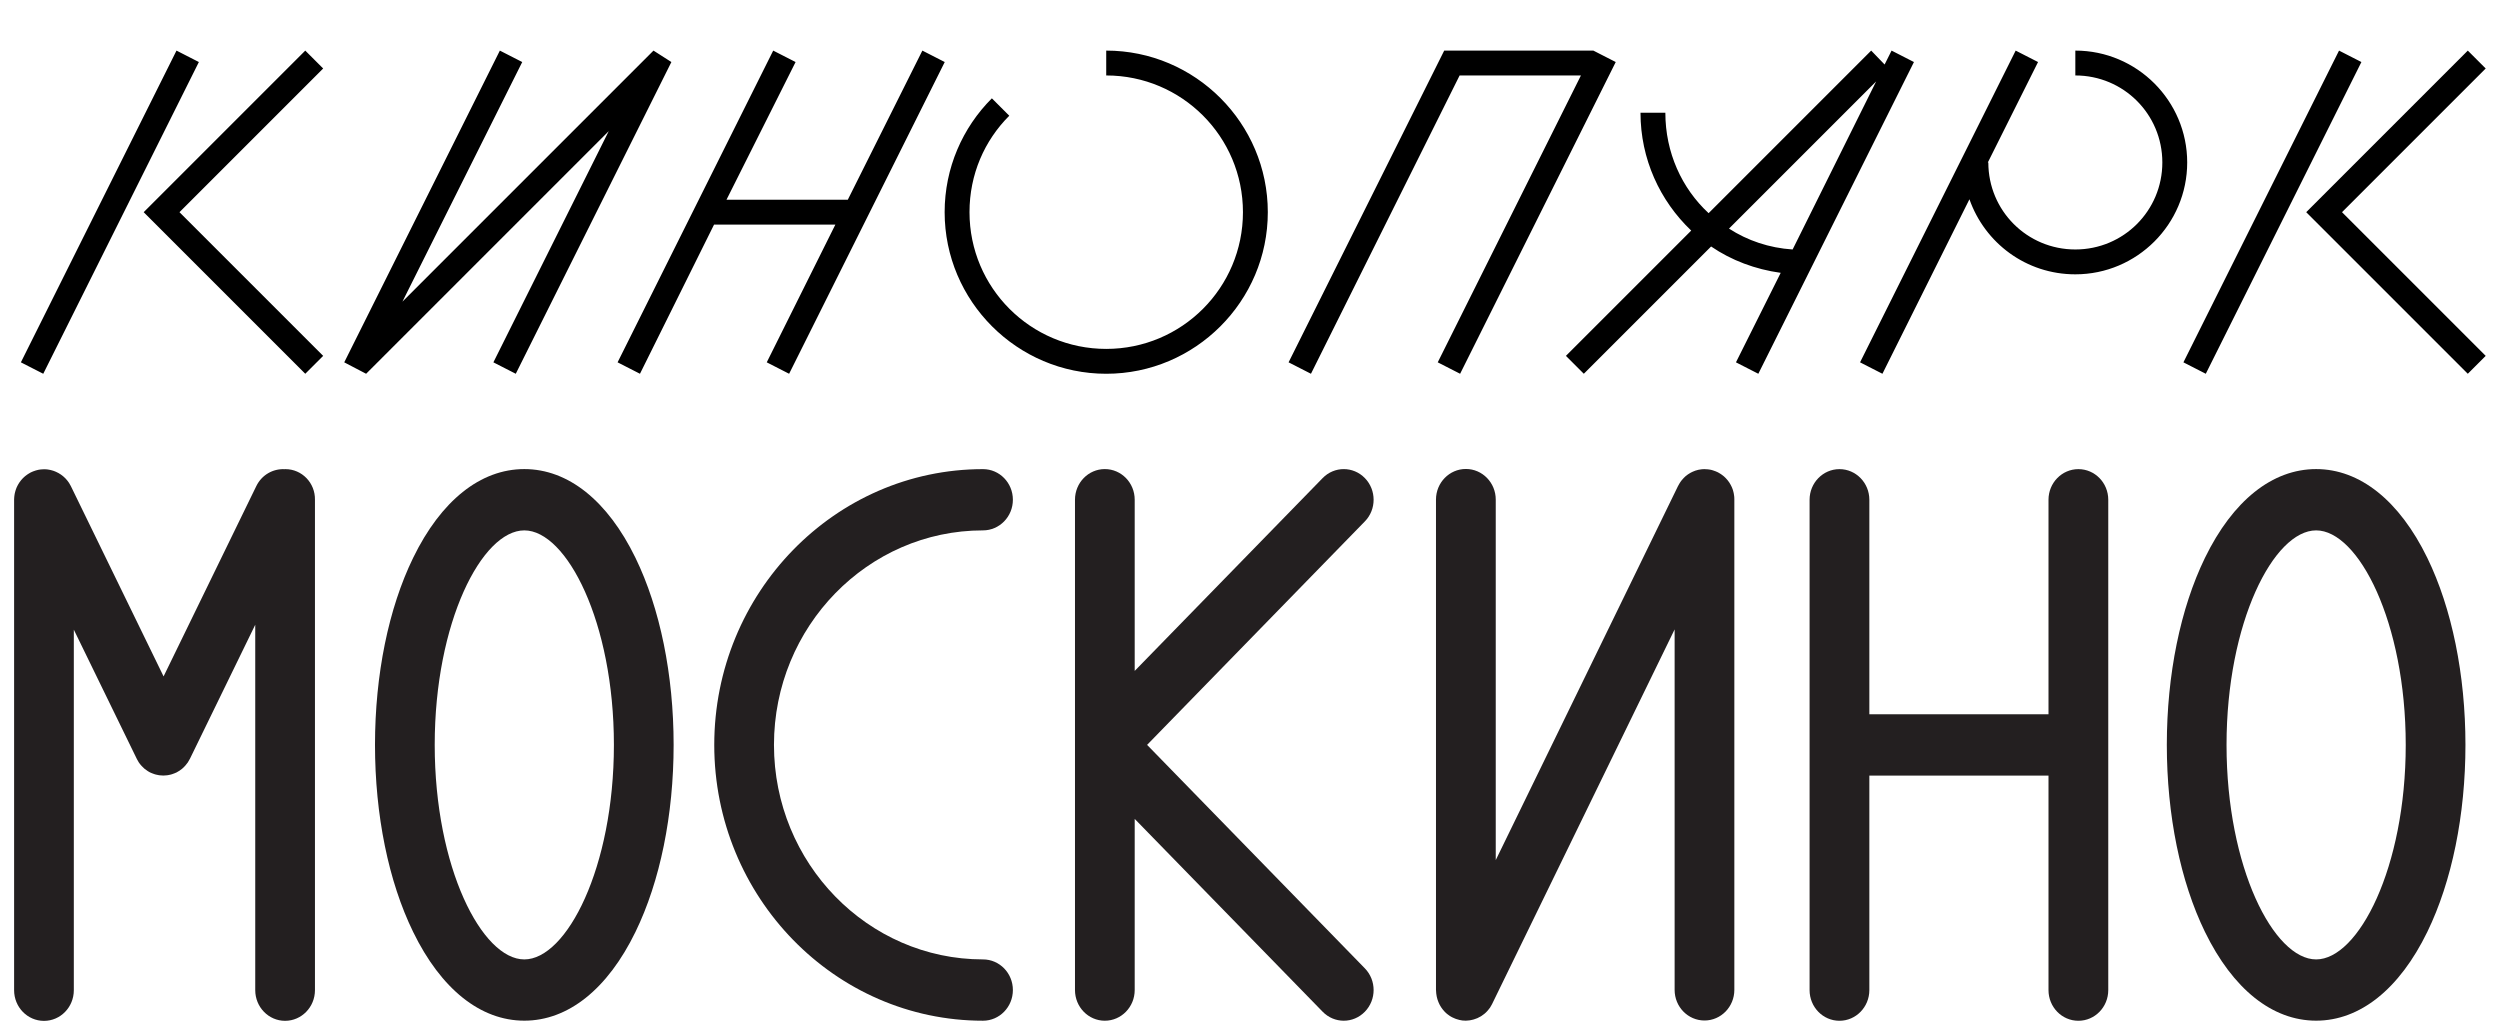
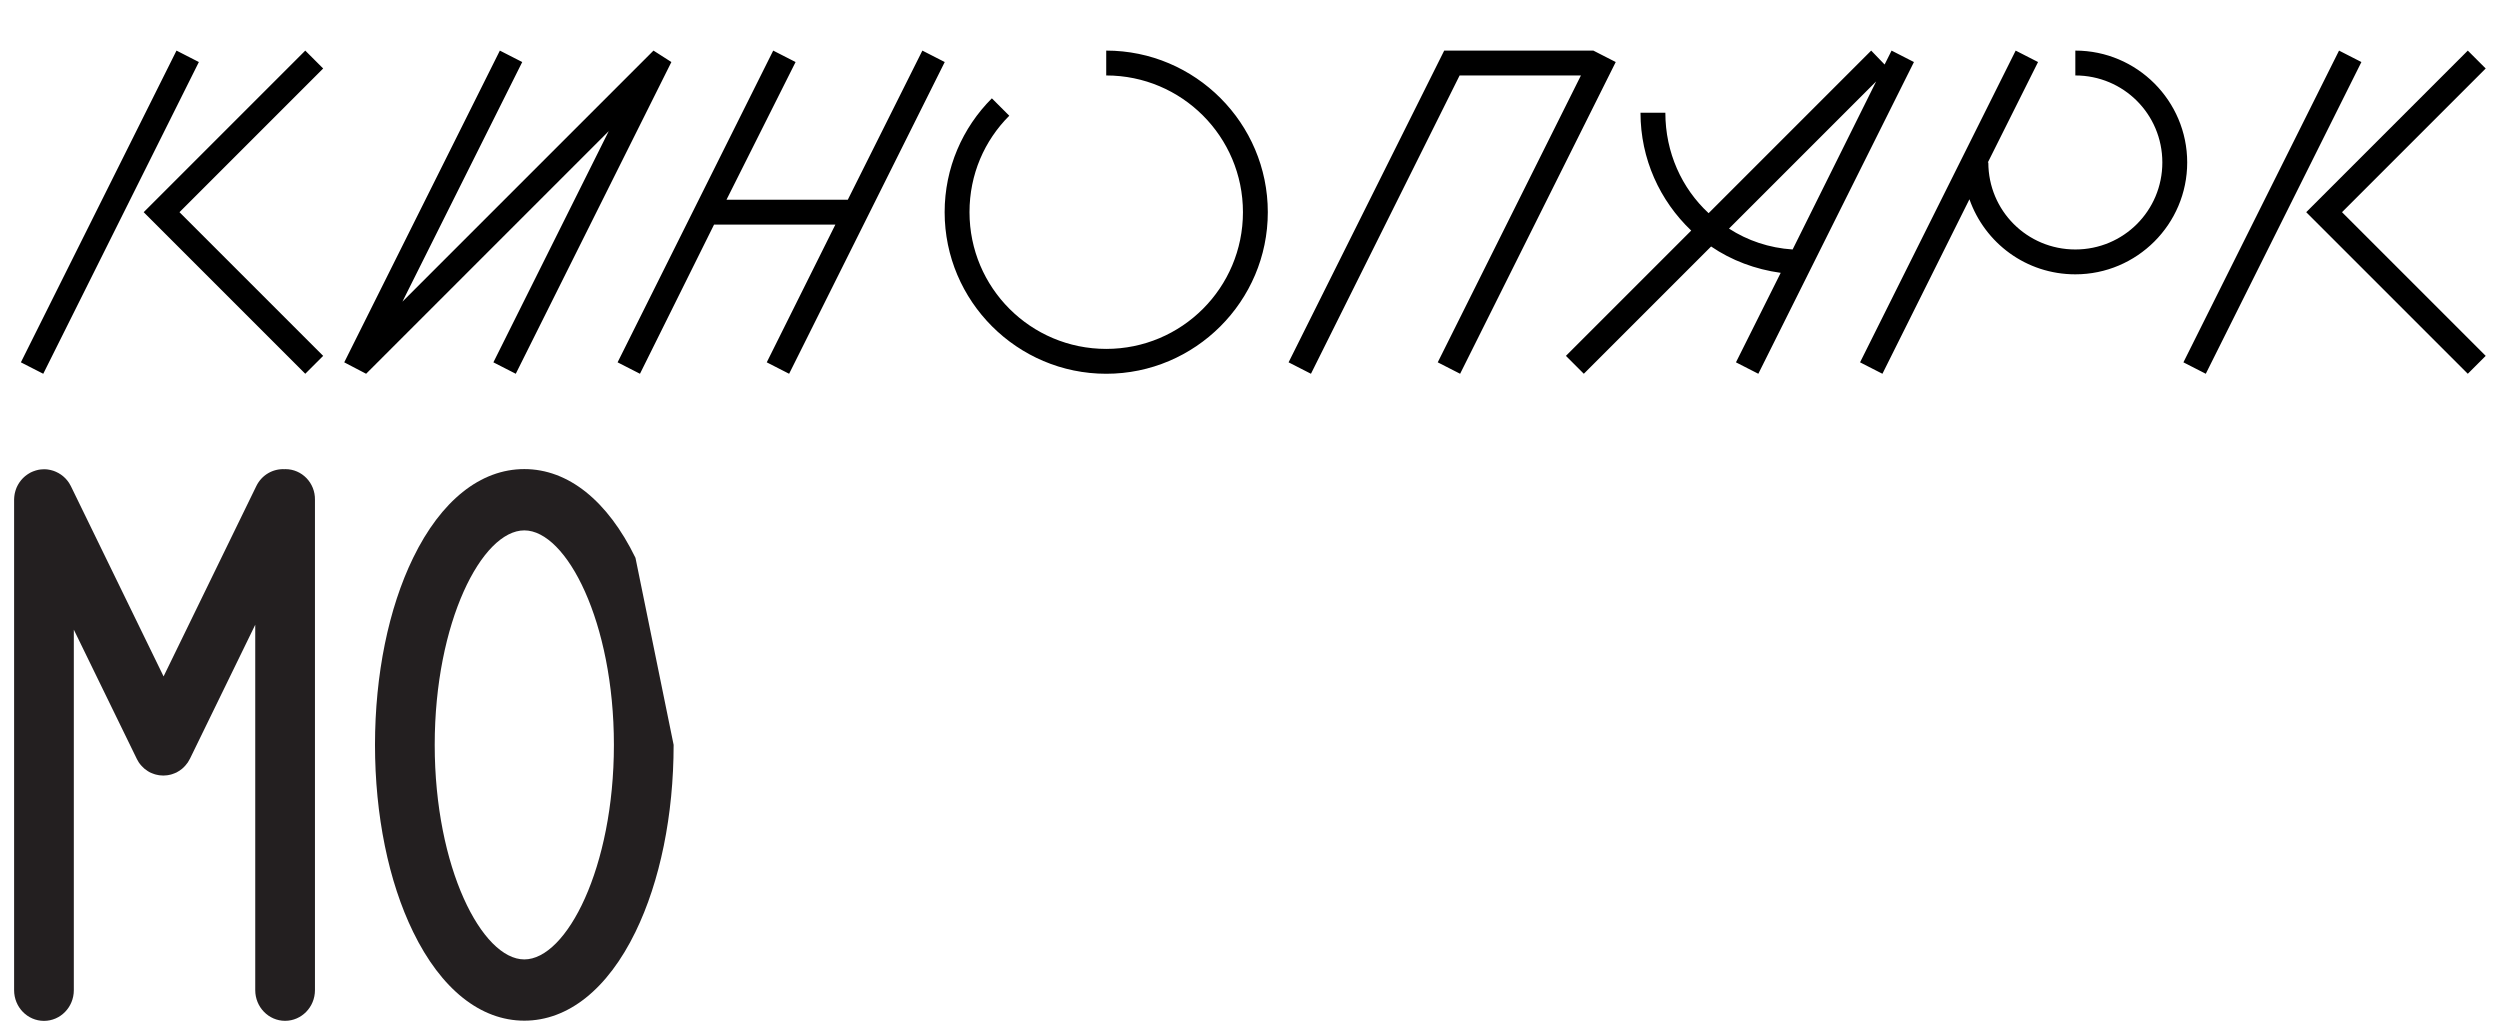
<svg xmlns="http://www.w3.org/2000/svg" width="709.0" height="290.0" viewBox="0.0 0.0 709.0 290.0" fill="none">
-   <path d="M589.428 133.046C584.754 133.046 580.953 136.938 580.953 141.732V202.575H530.147V141.732C530.147 136.938 526.345 133.046 521.672 133.046C516.999 133.046 513.197 136.938 513.197 141.732V280.79C513.197 285.598 516.984 289.49 521.672 289.49C526.345 289.49 530.147 285.598 530.147 280.79V219.961H580.953V280.79C580.953 285.598 584.739 289.49 589.428 289.49C594.116 289.49 597.903 285.598 597.903 280.79V141.732C597.903 136.938 594.116 133.046 589.428 133.046Z" fill="#231F20" />
  <path d="M80.937 133.046C80.862 133.046 80.787 133.061 80.697 133.061C77.436 132.896 74.235 134.669 72.688 137.855L46.391 191.831L20.094 137.855C20.079 137.825 20.049 137.795 20.034 137.75C19.959 137.584 19.868 137.449 19.778 137.299C19.718 137.194 19.658 137.088 19.598 136.983C19.523 136.863 19.433 136.758 19.357 136.638C19.267 136.517 19.177 136.397 19.087 136.277C19.027 136.187 18.952 136.112 18.877 136.036C18.756 135.901 18.651 135.766 18.531 135.646C18.471 135.586 18.396 135.526 18.336 135.465C18.2 135.345 18.065 135.21 17.93 135.09C17.855 135.03 17.78 134.97 17.704 134.909C17.569 134.789 17.434 134.684 17.284 134.594C17.178 134.519 17.073 134.459 16.968 134.399C16.848 134.323 16.728 134.248 16.608 134.173C16.472 134.098 16.322 134.023 16.187 133.963C16.081 133.918 15.991 133.858 15.886 133.813C15.721 133.737 15.571 133.677 15.405 133.617C15.315 133.587 15.225 133.542 15.12 133.512C14.97 133.467 14.819 133.422 14.654 133.377C14.534 133.347 14.429 133.317 14.308 133.287C14.173 133.257 14.038 133.226 13.903 133.211C13.752 133.181 13.617 133.166 13.467 133.136C13.362 133.121 13.242 133.121 13.136 133.106C12.956 133.091 12.776 133.076 12.61 133.076C12.58 133.076 12.535 133.076 12.505 133.076C12.445 133.076 12.37 133.091 12.31 133.091C12.13 133.091 11.949 133.106 11.754 133.121C11.649 133.136 11.543 133.151 11.438 133.151C11.273 133.181 11.108 133.196 10.942 133.226C10.822 133.257 10.687 133.287 10.567 133.317C10.431 133.347 10.296 133.392 10.161 133.422C10.011 133.467 9.875 133.512 9.725 133.572C9.605 133.617 9.5 133.647 9.38 133.692C9.229 133.767 9.064 133.828 8.899 133.903C8.839 133.933 8.763 133.963 8.703 133.993C8.658 134.008 8.643 134.038 8.598 134.053C8.448 134.128 8.313 134.218 8.162 134.308C8.057 134.384 7.952 134.429 7.847 134.504C7.742 134.579 7.621 134.654 7.516 134.744C7.396 134.834 7.276 134.924 7.156 135.015C7.08 135.09 7.005 135.165 6.915 135.225C6.78 135.345 6.645 135.465 6.524 135.586C6.464 135.646 6.404 135.721 6.344 135.781C6.224 135.916 6.089 136.051 5.969 136.202C5.908 136.277 5.848 136.352 5.803 136.427C5.698 136.577 5.593 136.713 5.488 136.848C5.413 136.953 5.352 137.058 5.292 137.163C5.217 137.284 5.142 137.419 5.067 137.539C4.992 137.674 4.932 137.825 4.857 137.96C4.811 138.065 4.751 138.17 4.706 138.275C4.631 138.426 4.586 138.591 4.526 138.756C4.496 138.861 4.451 138.952 4.421 139.057C4.376 139.222 4.331 139.372 4.286 139.538C4.255 139.658 4.225 139.778 4.195 139.898C4.165 140.034 4.135 140.169 4.12 140.319C4.105 140.469 4.075 140.62 4.06 140.77C4.045 140.89 4.045 140.995 4.03 141.116C4.015 141.296 4 141.476 4 141.656C4 141.702 4 141.732 4 141.762V280.82C4 285.628 7.787 289.52 12.475 289.52C17.148 289.52 20.935 285.628 20.935 280.82V178.577L38.772 215.168C38.787 215.213 38.817 215.243 38.832 215.288C38.997 215.618 39.178 215.934 39.373 216.235L39.388 216.25C39.584 216.55 39.809 216.821 40.049 217.091C40.109 217.166 40.184 217.241 40.245 217.301C40.44 217.512 40.65 217.707 40.861 217.902C40.921 217.948 40.966 218.008 41.026 218.053C41.297 218.263 41.567 218.473 41.867 218.654C41.943 218.699 42.033 218.744 42.108 218.804C42.258 218.879 42.378 218.969 42.529 219.045C42.604 219.09 42.679 219.105 42.769 219.15C42.904 219.21 43.025 219.27 43.16 219.315C43.385 219.405 43.596 219.48 43.821 219.555C43.941 219.6 44.061 219.631 44.182 219.661C44.437 219.736 44.693 219.781 44.963 219.826C45.053 219.841 45.143 219.856 45.233 219.871C45.594 219.916 45.955 219.946 46.316 219.946H46.331C46.691 219.946 47.037 219.916 47.397 219.871C47.488 219.856 47.578 219.841 47.683 219.826C47.953 219.781 48.209 219.721 48.464 219.661C48.584 219.631 48.705 219.585 48.81 219.555C49.035 219.48 49.261 219.405 49.471 219.315C49.606 219.255 49.742 219.195 49.862 219.15C49.937 219.105 50.027 219.09 50.102 219.045C50.252 218.969 50.388 218.879 50.523 218.789C50.613 218.744 50.688 218.699 50.763 218.654C51.064 218.473 51.334 218.263 51.605 218.053C51.665 218.008 51.71 217.948 51.77 217.902C51.996 217.722 52.191 217.512 52.386 217.301C52.446 217.226 52.522 217.151 52.582 217.091C52.822 216.821 53.047 216.535 53.243 216.25L53.258 216.235C53.453 215.934 53.633 215.618 53.799 215.288C53.829 215.243 53.844 215.213 53.874 215.168L72.387 177.18V280.805C72.387 285.613 76.174 289.505 80.847 289.505C85.52 289.505 89.322 285.613 89.322 280.805V141.747C89.412 136.938 85.611 133.046 80.937 133.046Z" fill="#231F20" />
-   <path d="M491.845 141.099C491.829 140.979 491.829 140.844 491.814 140.724C491.799 140.574 491.769 140.438 491.754 140.303C491.724 140.153 491.709 140.002 491.679 139.852C491.664 139.747 491.619 139.642 491.604 139.537C491.559 139.371 491.514 139.191 491.469 139.026C491.439 138.936 491.409 138.845 491.379 138.755C491.319 138.59 491.258 138.41 491.183 138.244C491.138 138.154 491.093 138.064 491.048 137.959C490.973 137.809 490.898 137.658 490.823 137.508C490.763 137.388 490.687 137.268 490.612 137.147C490.537 137.027 490.477 136.922 490.402 136.802C490.312 136.667 490.207 136.531 490.101 136.396C490.041 136.306 489.981 136.231 489.921 136.156C489.801 136.005 489.681 135.885 489.56 135.75C489.5 135.69 489.44 135.615 489.38 135.555C489.26 135.434 489.125 135.314 489.004 135.194C488.929 135.119 488.839 135.044 488.764 134.984C488.644 134.893 488.524 134.803 488.403 134.713C488.298 134.623 488.178 134.548 488.073 134.473C487.968 134.397 487.862 134.337 487.757 134.277C487.607 134.187 487.472 134.097 487.321 134.022C487.291 134.007 487.261 133.977 487.216 133.962C487.156 133.932 487.081 133.902 487.021 133.872C486.856 133.796 486.705 133.721 486.54 133.661C486.42 133.616 486.315 133.571 486.194 133.541C486.059 133.496 485.909 133.436 485.774 133.391C485.623 133.346 485.488 133.316 485.353 133.27C485.233 133.24 485.113 133.21 484.992 133.195C484.812 133.165 484.647 133.135 484.481 133.12C484.376 133.105 484.286 133.09 484.181 133.09C483.985 133.075 483.79 133.06 483.595 133.06C483.535 133.06 483.475 133.045 483.429 133.045C483.399 133.045 483.369 133.045 483.324 133.045C483.144 133.045 482.949 133.06 482.768 133.075C482.663 133.075 482.558 133.09 482.468 133.105C482.318 133.12 482.152 133.15 482.002 133.18C481.867 133.195 481.747 133.225 481.626 133.24C481.506 133.27 481.371 133.301 481.266 133.346C481.115 133.391 480.965 133.421 480.83 133.466C480.725 133.496 480.619 133.541 480.529 133.586C480.379 133.646 480.229 133.706 480.079 133.766C479.973 133.811 479.868 133.872 479.763 133.917C479.628 133.992 479.492 134.052 479.357 134.127C479.237 134.202 479.117 134.277 478.997 134.352C478.891 134.413 478.786 134.473 478.681 134.548C478.546 134.653 478.411 134.758 478.275 134.863C478.2 134.923 478.125 134.984 478.035 135.044C477.9 135.164 477.764 135.284 477.644 135.419C477.584 135.479 477.509 135.54 477.449 135.615C477.329 135.735 477.223 135.87 477.118 135.99C477.043 136.08 476.968 136.171 476.893 136.246C476.803 136.351 476.728 136.471 476.637 136.591C476.547 136.712 476.472 136.832 476.397 136.952C476.337 137.057 476.277 137.147 476.217 137.253C476.126 137.418 476.036 137.568 475.961 137.718C475.946 137.748 475.931 137.779 475.901 137.809L424.194 243.928V141.685C424.194 136.892 420.407 133 415.719 133C411.045 133 407.244 136.892 407.244 141.685V280.743C407.244 280.789 407.259 280.819 407.259 280.864C407.259 281.029 407.274 281.209 407.289 281.375C407.304 281.51 407.304 281.63 407.319 281.75C407.334 281.886 407.364 282.021 407.379 282.156C407.409 282.306 407.424 282.457 407.454 282.607C407.469 282.712 407.499 282.817 407.529 282.922C407.574 283.088 407.619 283.268 407.664 283.433C407.694 283.523 407.725 283.614 407.755 283.689C407.815 283.869 407.875 284.049 407.95 284.215C407.98 284.305 408.025 284.395 408.07 284.485C408.145 284.65 408.22 284.801 408.296 284.966C408.356 285.071 408.431 285.176 408.491 285.297C408.566 285.417 408.641 285.552 408.716 285.672C408.806 285.808 408.897 285.928 408.987 286.048C409.062 286.138 409.122 286.243 409.197 286.333C409.302 286.454 409.423 286.589 409.528 286.709C409.603 286.784 409.678 286.874 409.738 286.95C409.858 287.055 409.979 287.16 410.084 287.28C410.174 287.355 410.264 287.445 410.354 287.521C410.459 287.596 410.565 287.686 410.67 287.761C410.79 287.851 410.91 287.941 411.045 288.031C411.136 288.092 411.226 288.152 411.316 288.212C411.466 288.302 411.631 288.392 411.797 288.482C411.827 288.497 411.857 288.512 411.887 288.527C411.932 288.557 411.977 288.572 412.022 288.587C412.233 288.693 412.443 288.783 412.668 288.873C412.758 288.903 412.849 288.933 412.939 288.978C413.134 289.053 413.345 289.113 413.555 289.158C413.66 289.189 413.75 289.219 413.855 289.249C414.036 289.294 414.231 289.324 414.426 289.354C414.547 289.369 414.667 289.399 414.772 289.414C414.952 289.429 415.133 289.429 415.298 289.444C415.418 289.444 415.538 289.459 415.659 289.459C415.689 289.459 415.719 289.459 415.749 289.459C416.064 289.459 416.38 289.429 416.695 289.384C416.786 289.369 416.891 289.354 416.981 289.339C417.251 289.294 417.537 289.234 417.792 289.158C417.868 289.143 417.943 289.128 418.003 289.098C418.348 288.993 418.679 288.873 419.01 288.738C419.025 288.723 419.04 288.723 419.055 288.708C419.355 288.572 419.641 288.422 419.926 288.257C420.001 288.212 420.092 288.152 420.167 288.107C420.422 287.941 420.663 287.776 420.888 287.581C420.933 287.551 420.978 287.521 421.023 287.475C421.279 287.265 421.534 287.025 421.76 286.769C421.835 286.694 421.895 286.619 421.97 286.529C422.165 286.303 422.346 286.078 422.526 285.823C422.556 285.777 422.601 285.717 422.631 285.672C422.841 285.357 423.022 285.026 423.187 284.696C423.202 284.665 423.217 284.65 423.217 284.62L474.924 178.501V280.728C474.924 285.537 478.711 289.414 483.399 289.414C488.073 289.414 491.86 285.522 491.86 280.728V141.67C491.86 141.625 491.86 141.595 491.86 141.55C491.86 141.43 491.86 141.265 491.845 141.099Z" fill="#231F20" />
-   <path d="M387.077 135.586C383.771 132.19 378.407 132.19 375.101 135.586L321.801 190.269V141.717C321.801 136.924 318.014 133.032 313.326 133.032C308.652 133.032 304.866 136.924 304.866 141.717V211.231V211.246C304.866 211.246 304.866 211.246 304.866 211.261V280.775C304.866 285.584 308.652 289.476 313.326 289.476C317.999 289.476 321.801 285.584 321.801 280.775V232.239L375.101 286.921C376.754 288.619 378.918 289.476 381.097 289.476C383.261 289.476 385.424 288.619 387.077 286.921C390.383 283.525 390.383 278.025 387.077 274.629L325.317 211.246L387.077 147.863C390.383 144.482 390.383 138.982 387.077 135.586Z" fill="#231F20" />
-   <path d="M148.694 272.09C136.703 272.09 123.284 246.078 123.284 211.246C123.284 176.429 136.688 150.418 148.694 150.418C160.686 150.418 174.104 176.429 174.104 211.246C174.104 246.078 160.686 272.09 148.694 272.09ZM180.22 158.202C172.316 141.973 161.121 133.032 148.694 133.032C136.267 133.032 125.072 141.973 117.168 158.202C110.195 172.507 106.349 191.351 106.349 211.246C106.349 231.142 110.18 249.985 117.168 264.291C125.072 280.52 136.282 289.461 148.694 289.461C161.121 289.461 172.316 280.52 180.22 264.291C187.193 249.985 191.04 231.142 191.04 211.246C191.04 191.366 187.193 172.522 180.22 158.202Z" fill="#231F20" />
-   <path d="M656.855 272.09C644.864 272.09 631.445 246.078 631.445 211.261C631.445 176.444 644.864 150.418 656.855 150.418C668.847 150.418 682.266 176.444 682.266 211.261C682.266 246.078 668.847 272.09 656.855 272.09ZM688.381 158.202C680.462 141.973 669.267 133.032 656.855 133.032C644.428 133.032 633.233 141.973 625.329 158.202C618.357 172.522 614.51 191.351 614.51 211.246C614.51 231.142 618.357 249.985 625.329 264.291C633.248 280.52 644.428 289.461 656.855 289.461C669.282 289.461 680.477 280.52 688.381 264.291C695.354 249.97 699.201 231.127 699.201 211.246C699.201 191.366 695.354 172.522 688.381 158.202Z" fill="#231F20" />
-   <path d="M278.779 150.417C283.452 150.417 287.254 146.525 287.254 141.732C287.254 136.923 283.467 133.046 278.779 133.046C236.749 133.046 202.563 168.134 202.563 211.261C202.563 254.388 236.764 289.475 278.779 289.475C283.452 289.475 287.254 285.583 287.254 280.775C287.254 275.981 283.467 272.089 278.779 272.089C246.096 272.089 219.498 244.8 219.498 211.246C219.498 177.706 246.096 150.417 278.779 150.417Z" fill="#231F20" />
+   <path d="M148.694 272.09C136.703 272.09 123.284 246.078 123.284 211.246C123.284 176.429 136.688 150.418 148.694 150.418C160.686 150.418 174.104 176.429 174.104 211.246C174.104 246.078 160.686 272.09 148.694 272.09ZM180.22 158.202C172.316 141.973 161.121 133.032 148.694 133.032C136.267 133.032 125.072 141.973 117.168 158.202C110.195 172.507 106.349 191.351 106.349 211.246C106.349 231.142 110.18 249.985 117.168 264.291C125.072 280.52 136.282 289.461 148.694 289.461C161.121 289.461 172.316 280.52 180.22 264.291C187.193 249.985 191.04 231.142 191.04 211.246Z" fill="#231F20" />
  <path d="M86.574 106L40.749 60.175L86.574 14.35L91.65 19.426L50.901 60.175L91.65 100.924L86.574 106ZM5.922 102.757L50.055 14.35L56.4 17.593L12.267 106L5.922 102.757ZM139.927 102.757L172.639 37.192L103.831 106L97.627 102.757L141.76 14.35L148.105 17.593L114.124 85.555L185.329 14.35L190.405 17.593L146.272 106L139.927 102.757ZM217.45 102.757L236.908 63.7H202.504L181.495 106L175.15 102.757L219.283 14.35L225.628 17.593L206.029 56.65H240.433L261.583 14.35L267.928 17.593L223.795 106L217.45 102.757ZM274.95 60.175C274.95 81.607 292.293 98.95 313.725 98.95C335.157 98.95 352.5 81.607 352.5 60.175C352.5 38.743 335.157 21.4 313.725 21.4V14.35C338.964 14.35 359.55 34.936 359.55 60.175C359.55 85.414 338.964 106 313.725 106C288.486 106 267.9 85.414 267.9 60.175C267.9 47.626 272.976 36.205 281.295 27.886L286.23 32.821C279.18 39.871 274.95 49.459 274.95 60.175ZM458.222 17.593L414.089 106L407.744 102.757L448.352 21.4H413.948L371.789 106L365.444 102.757L409.577 14.35H451.877L458.222 17.593ZM465.245 31.975H472.295C472.295 43.255 476.948 53.407 484.562 60.457L530.669 14.35L534.476 18.298L536.45 14.35L542.795 17.593L498.662 106L492.317 102.757L505.007 77.377C497.816 76.39 491.048 73.852 485.267 69.904L449.171 106L444.095 100.924L479.627 65.392C470.744 56.932 465.245 45.088 465.245 31.975ZM490.343 64.828C495.56 68.212 501.764 70.327 508.391 70.75L532.079 23.092L490.343 64.828ZM527.512 102.757L571.645 14.35L577.99 17.593L563.749 46.075H563.89C563.89 59.752 574.888 70.75 588.565 70.75C602.242 70.75 613.24 59.752 613.24 46.075C613.24 32.398 602.242 21.4 588.565 21.4V14.35C606.049 14.35 620.29 28.591 620.29 46.075C620.29 63.559 606.049 77.8 588.565 77.8C574.606 77.8 562.903 68.917 558.532 56.509L533.857 106L527.512 102.757ZM699.869 106L654.044 60.175L699.869 14.35L704.945 19.426L664.196 60.175L704.945 100.924L699.869 106ZM619.217 102.757L663.35 14.35L669.695 17.593L625.562 106L619.217 102.757Z" fill="black" />
</svg>